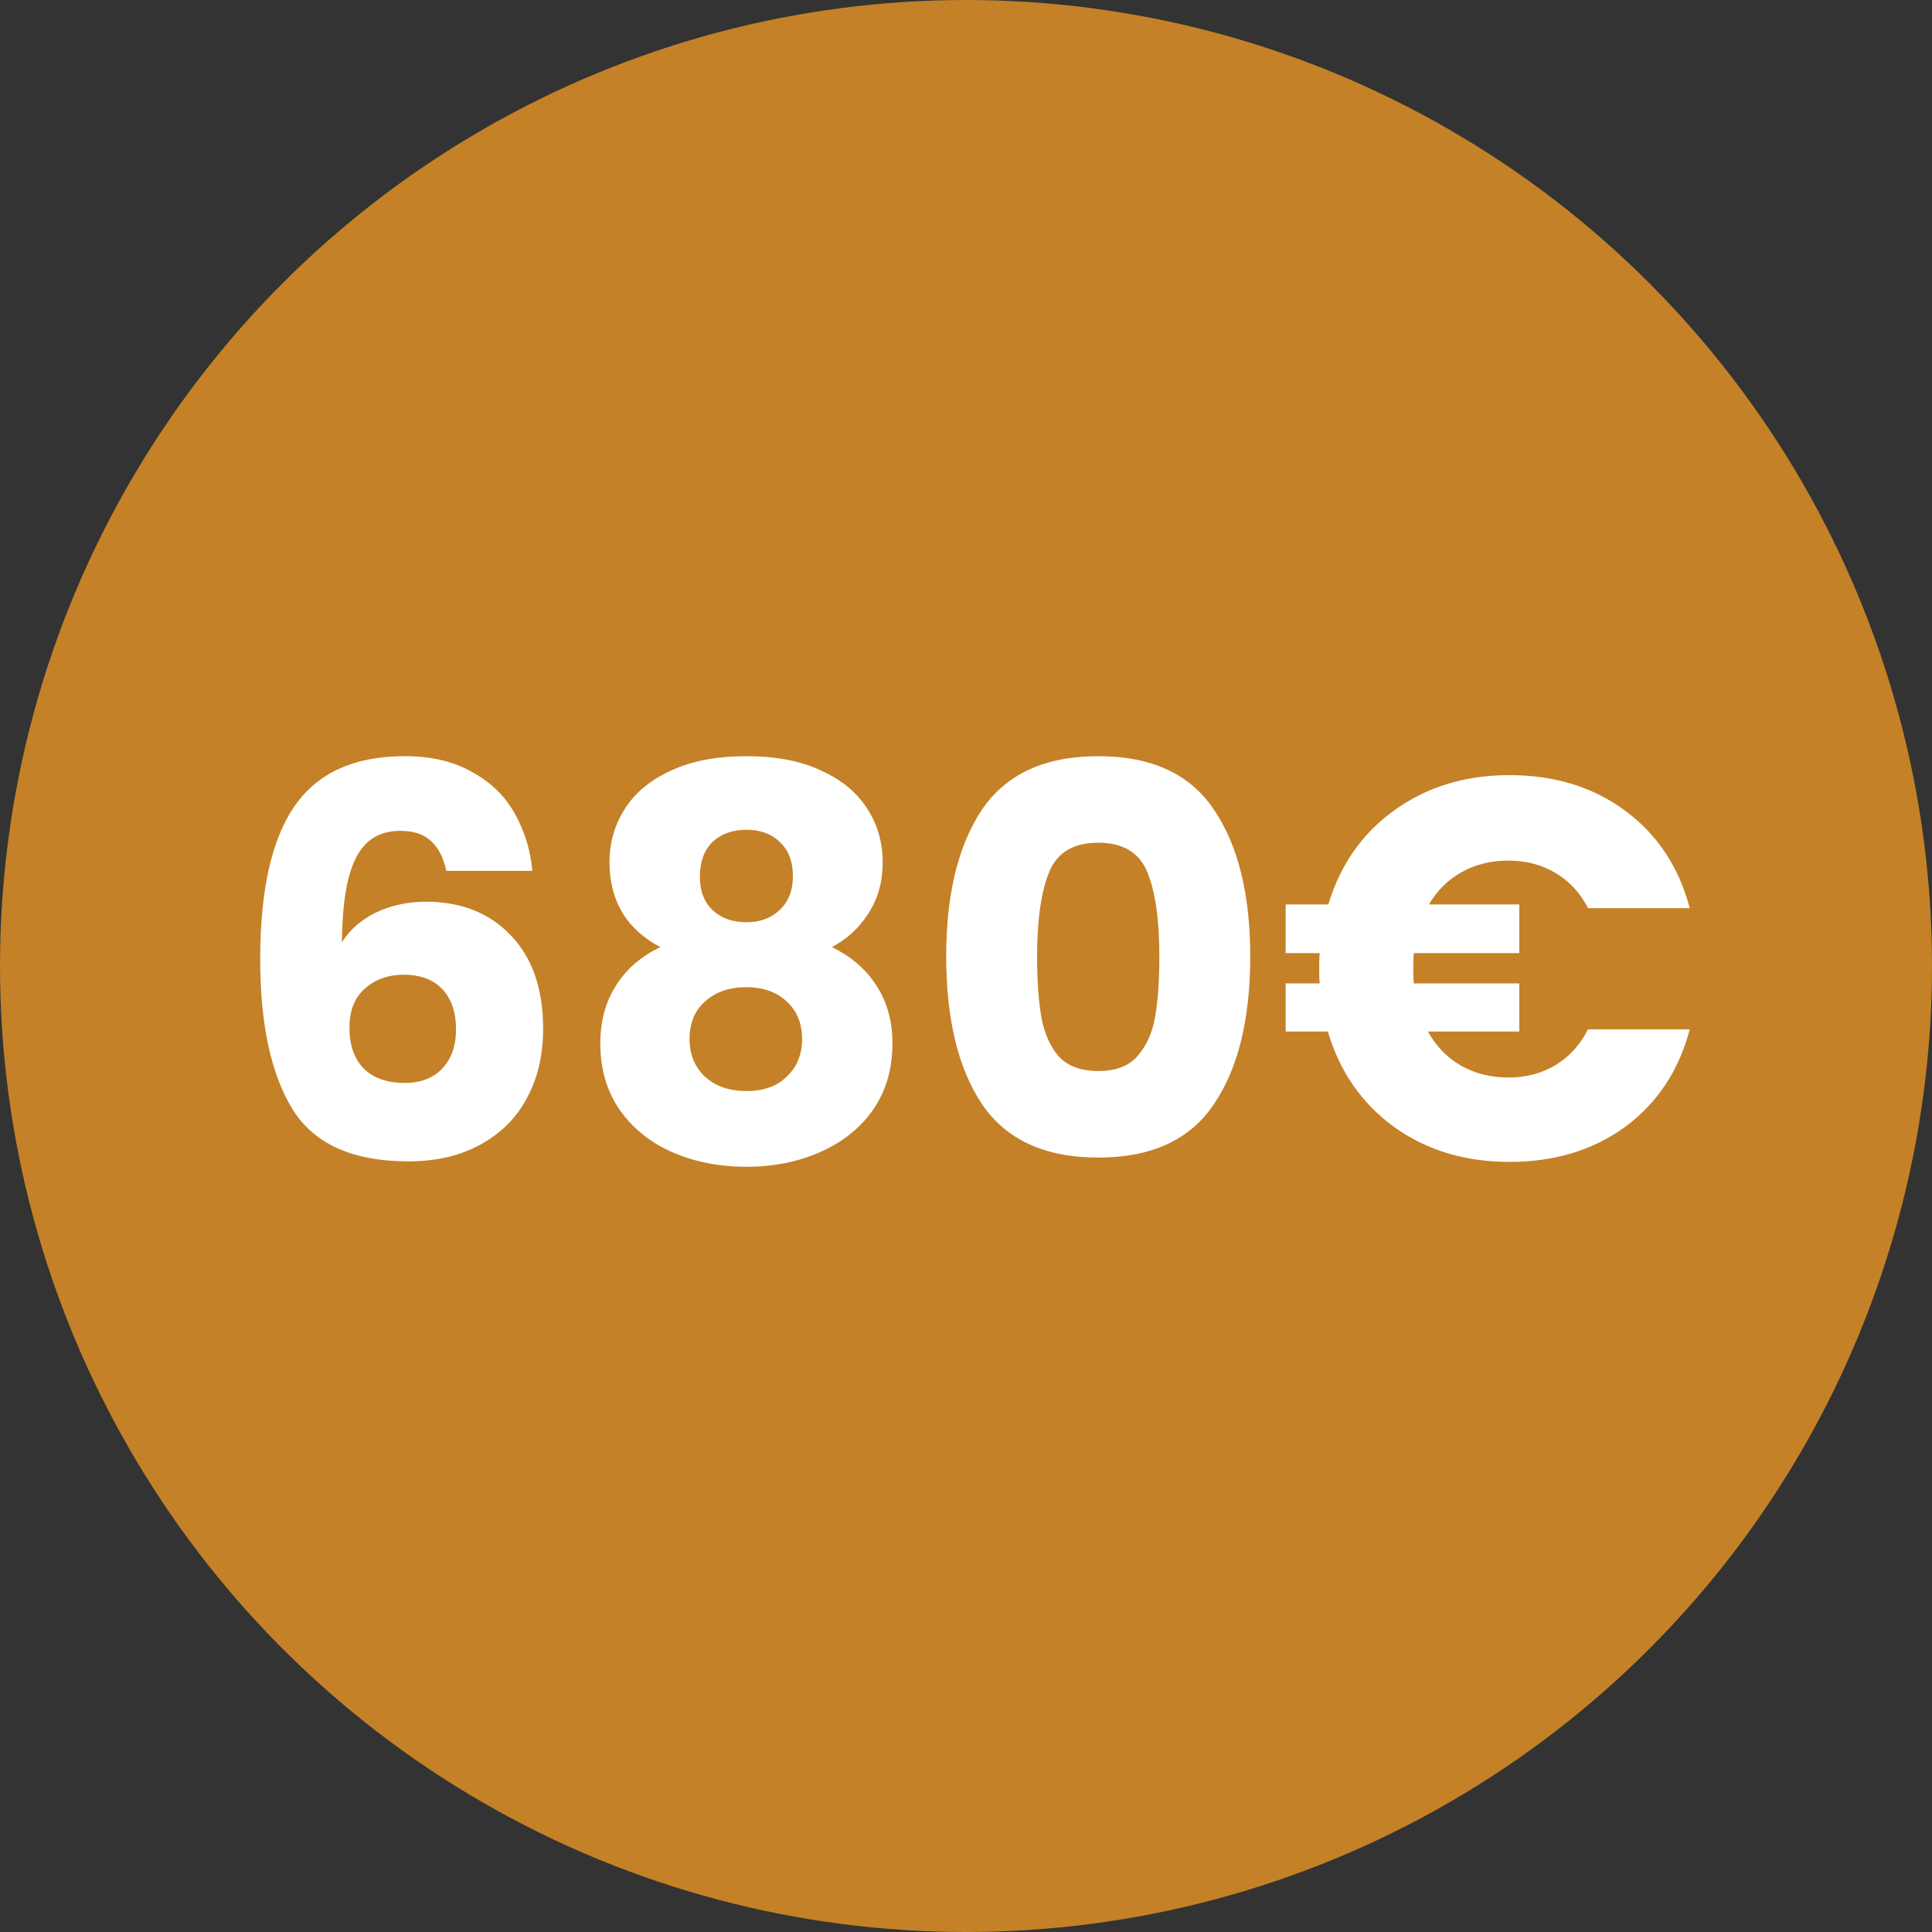
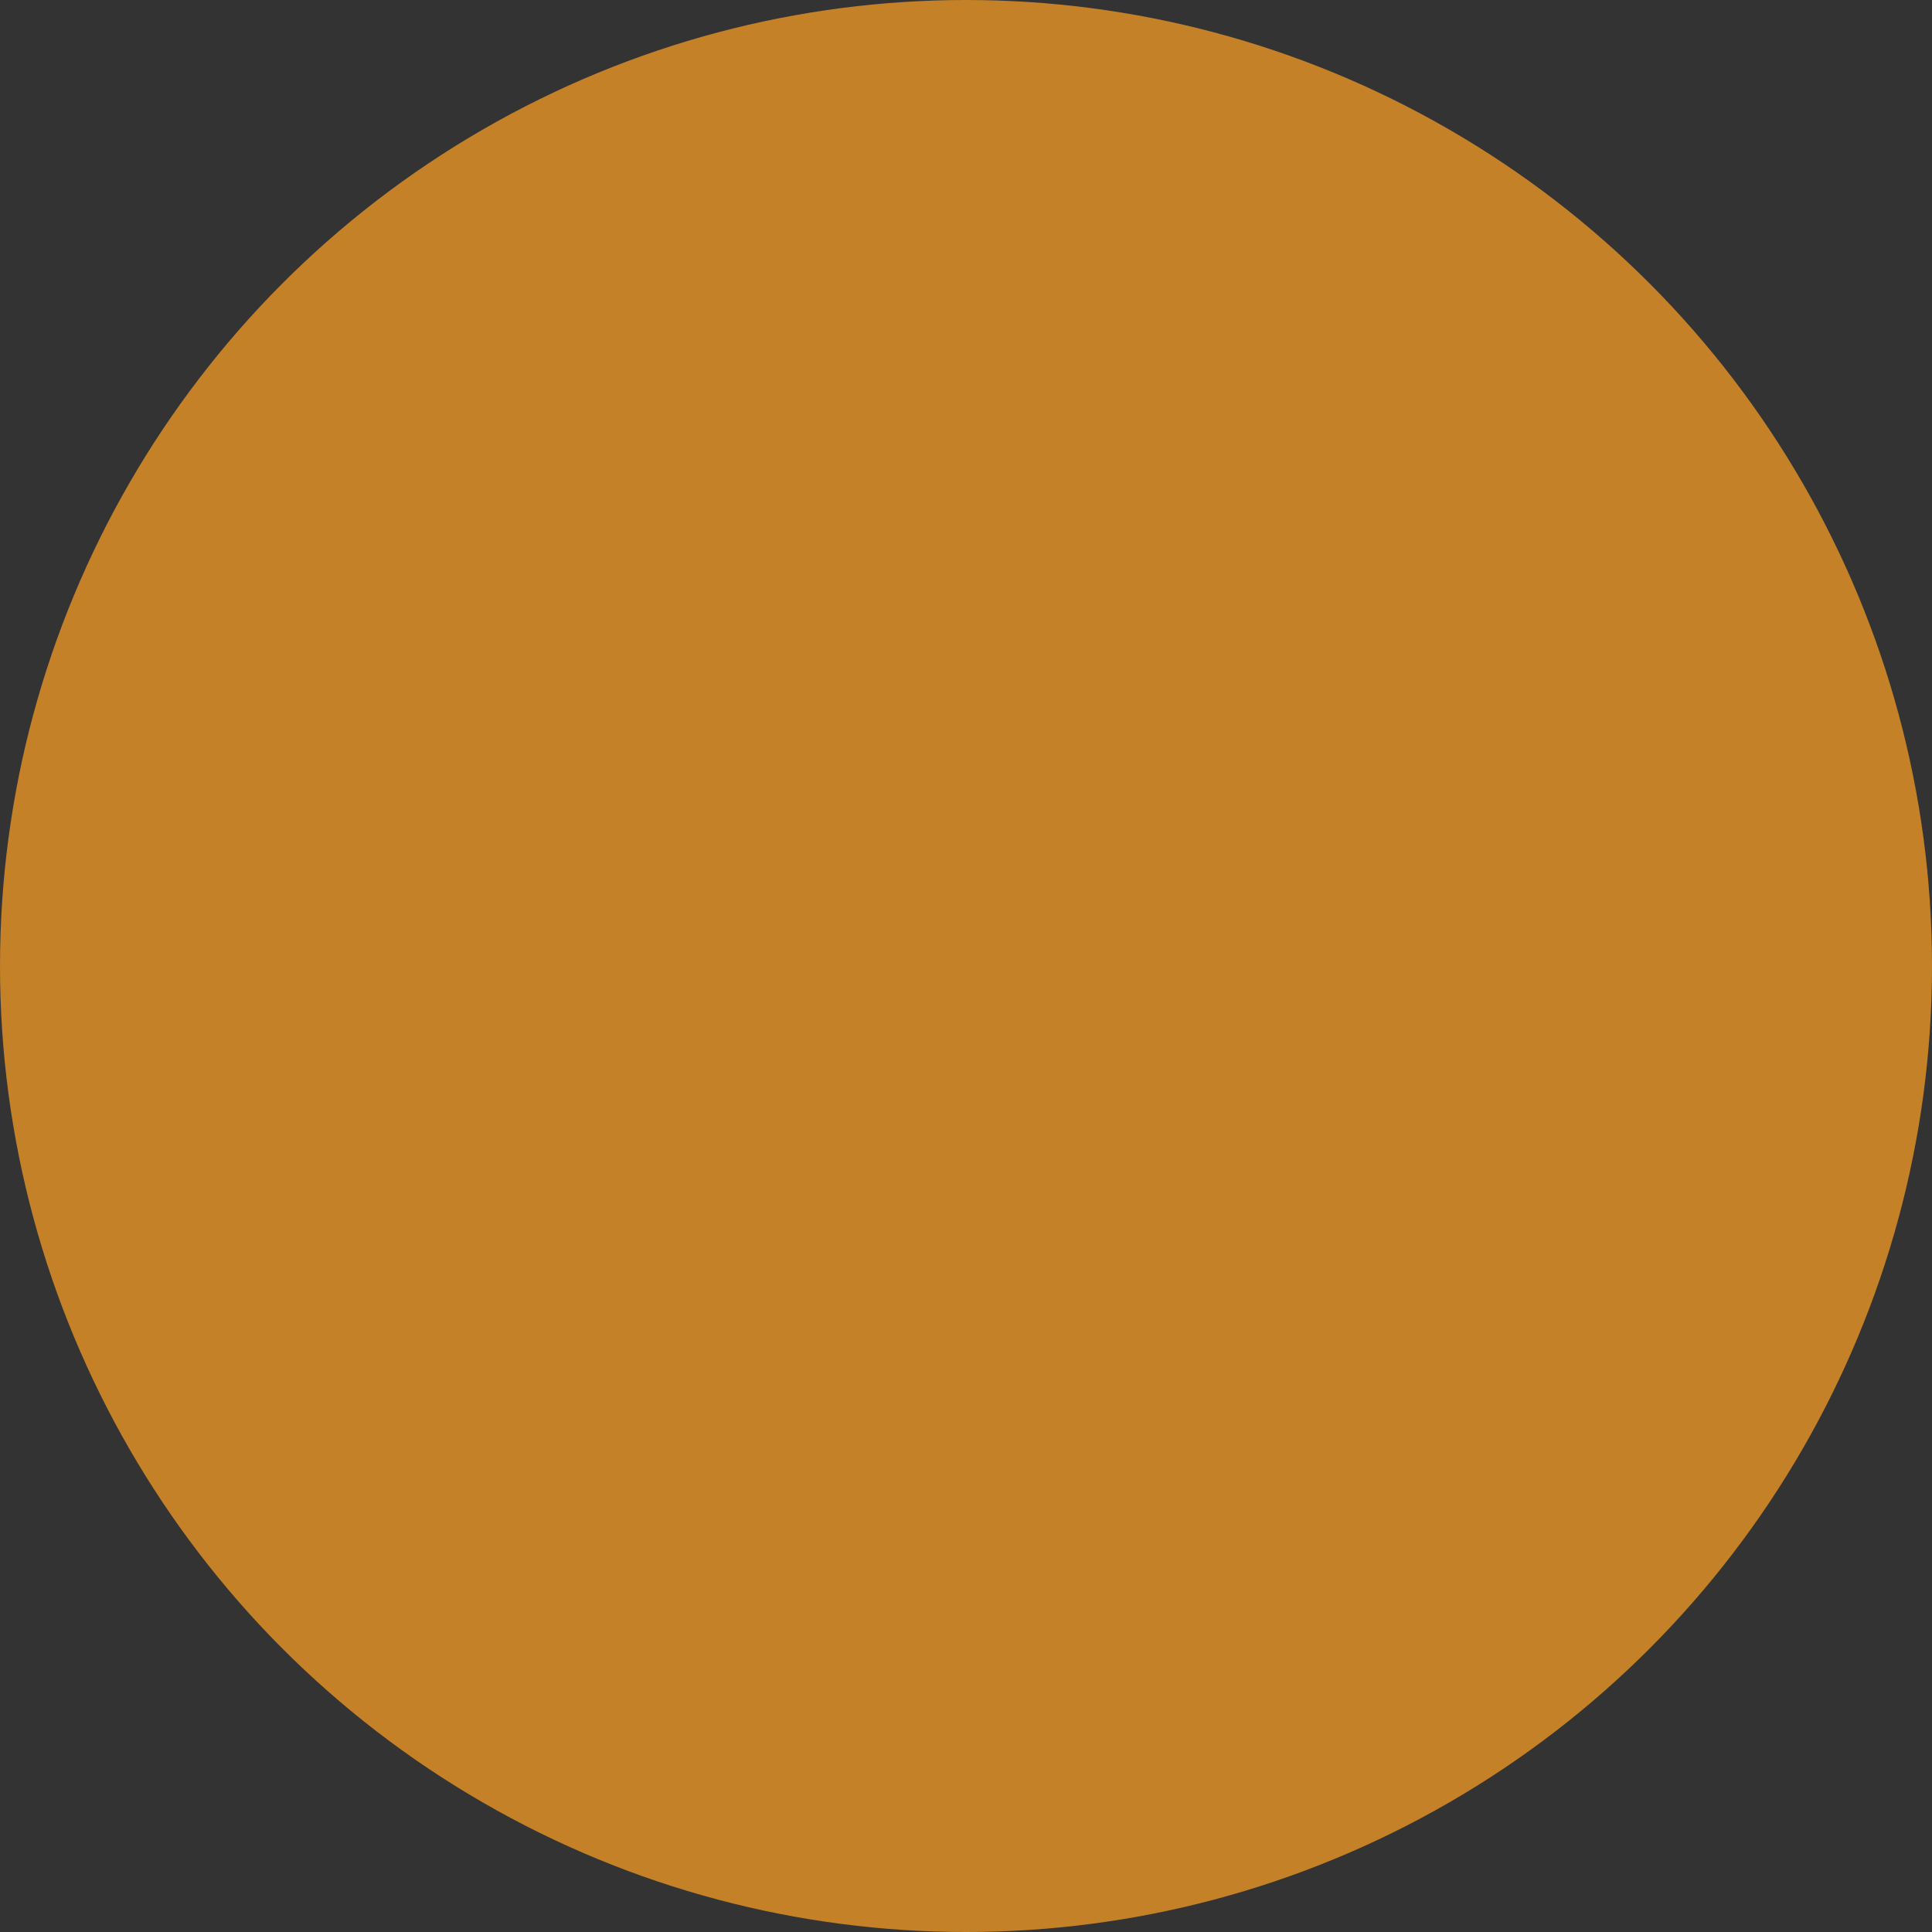
<svg xmlns="http://www.w3.org/2000/svg" width="25" height="25" viewBox="0 0 25 25" fill="none">
  <rect x="0" y="0" width="25" height="25" fill="#333333" stroke="none" />
  <circle cx="12.5" cy="12.5" r="12.5" fill="#C48127" />
-   <path d="M5.775 11.269C5.738 11.096 5.672 10.968 5.579 10.884C5.486 10.795 5.353 10.751 5.18 10.751C4.914 10.751 4.723 10.868 4.606 11.101C4.489 11.33 4.429 11.694 4.424 12.193C4.527 12.03 4.674 11.901 4.865 11.808C5.061 11.715 5.276 11.668 5.509 11.668C5.966 11.668 6.333 11.813 6.608 12.102C6.888 12.391 7.028 12.795 7.028 13.313C7.028 13.654 6.958 13.952 6.818 14.209C6.683 14.466 6.482 14.666 6.216 14.811C5.955 14.956 5.644 15.028 5.285 15.028C4.566 15.028 4.067 14.804 3.787 14.356C3.507 13.903 3.367 13.255 3.367 12.41C3.367 11.523 3.514 10.865 3.808 10.436C4.107 10.002 4.583 9.785 5.236 9.785C5.586 9.785 5.88 9.855 6.118 9.995C6.361 10.13 6.543 10.31 6.664 10.534C6.79 10.758 6.865 11.003 6.888 11.269H5.775ZM5.222 12.613C5.021 12.613 4.853 12.674 4.718 12.795C4.587 12.912 4.522 13.08 4.522 13.299C4.522 13.523 4.583 13.698 4.704 13.824C4.83 13.95 5.007 14.013 5.236 14.013C5.441 14.013 5.602 13.952 5.719 13.831C5.84 13.705 5.901 13.535 5.901 13.32C5.901 13.101 5.843 12.928 5.726 12.802C5.609 12.676 5.441 12.613 5.222 12.613ZM8.545 12.256C8.106 12.023 7.887 11.656 7.887 11.157C7.887 10.905 7.952 10.676 8.083 10.471C8.214 10.261 8.412 10.095 8.678 9.974C8.944 9.848 9.271 9.785 9.658 9.785C10.046 9.785 10.37 9.848 10.631 9.974C10.897 10.095 11.095 10.261 11.226 10.471C11.357 10.676 11.422 10.905 11.422 11.157C11.422 11.409 11.361 11.628 11.24 11.815C11.123 12.002 10.965 12.149 10.764 12.256C11.016 12.377 11.21 12.545 11.345 12.76C11.48 12.97 11.548 13.217 11.548 13.502C11.548 13.833 11.464 14.12 11.296 14.363C11.128 14.601 10.899 14.783 10.61 14.909C10.325 15.035 10.008 15.098 9.658 15.098C9.308 15.098 8.988 15.035 8.699 14.909C8.414 14.783 8.188 14.601 8.02 14.363C7.852 14.12 7.768 13.833 7.768 13.502C7.768 13.213 7.836 12.963 7.971 12.753C8.106 12.538 8.298 12.373 8.545 12.256ZM10.26 11.339C10.26 11.148 10.204 11.001 10.092 10.898C9.985 10.791 9.84 10.737 9.658 10.737C9.476 10.737 9.329 10.791 9.217 10.898C9.11 11.005 9.056 11.155 9.056 11.346C9.056 11.528 9.112 11.673 9.224 11.78C9.336 11.883 9.481 11.934 9.658 11.934C9.835 11.934 9.98 11.88 10.092 11.773C10.204 11.666 10.26 11.521 10.26 11.339ZM9.658 12.774C9.439 12.774 9.261 12.835 9.126 12.956C8.991 13.073 8.923 13.236 8.923 13.446C8.923 13.642 8.988 13.803 9.119 13.929C9.254 14.055 9.434 14.118 9.658 14.118C9.882 14.118 10.057 14.055 10.183 13.929C10.314 13.803 10.379 13.642 10.379 13.446C10.379 13.241 10.312 13.077 10.176 12.956C10.046 12.835 9.873 12.774 9.658 12.774ZM12.244 12.375C12.244 11.572 12.398 10.94 12.706 10.478C13.019 10.016 13.521 9.785 14.211 9.785C14.902 9.785 15.401 10.016 15.709 10.478C16.022 10.94 16.178 11.572 16.178 12.375C16.178 13.187 16.022 13.824 15.709 14.286C15.401 14.748 14.902 14.979 14.211 14.979C13.521 14.979 13.019 14.748 12.706 14.286C12.398 13.824 12.244 13.187 12.244 12.375ZM15.002 12.375C15.002 11.904 14.951 11.542 14.848 11.29C14.745 11.033 14.533 10.905 14.211 10.905C13.889 10.905 13.677 11.033 13.574 11.29C13.472 11.542 13.42 11.904 13.42 12.375C13.42 12.692 13.439 12.956 13.476 13.166C13.514 13.371 13.588 13.539 13.7 13.67C13.817 13.796 13.987 13.859 14.211 13.859C14.435 13.859 14.603 13.796 14.715 13.67C14.832 13.539 14.909 13.371 14.946 13.166C14.983 12.956 15.002 12.692 15.002 12.375ZM19.52 13.943C19.748 13.943 19.951 13.889 20.129 13.782C20.306 13.675 20.446 13.521 20.549 13.32H21.865C21.725 13.852 21.447 14.272 21.032 14.58C20.616 14.883 20.117 15.035 19.534 15.035C18.955 15.035 18.456 14.883 18.036 14.58C17.62 14.277 17.336 13.866 17.182 13.348H16.636V12.725H17.077C17.072 12.683 17.07 12.62 17.07 12.536C17.07 12.447 17.072 12.38 17.077 12.333H16.636V11.703H17.189C17.343 11.19 17.627 10.784 18.043 10.485C18.463 10.182 18.96 10.03 19.534 10.03C20.117 10.03 20.616 10.184 21.032 10.492C21.447 10.8 21.725 11.22 21.865 11.752H20.549C20.446 11.551 20.306 11.4 20.129 11.297C19.951 11.19 19.748 11.136 19.52 11.136C19.296 11.136 19.095 11.185 18.918 11.283C18.74 11.381 18.598 11.521 18.491 11.703H19.66V12.333H18.295C18.29 12.375 18.288 12.443 18.288 12.536C18.288 12.62 18.29 12.683 18.295 12.725H19.66V13.348H18.477C18.584 13.539 18.726 13.686 18.904 13.789C19.086 13.892 19.291 13.943 19.52 13.943Z" fill="white" />
</svg>